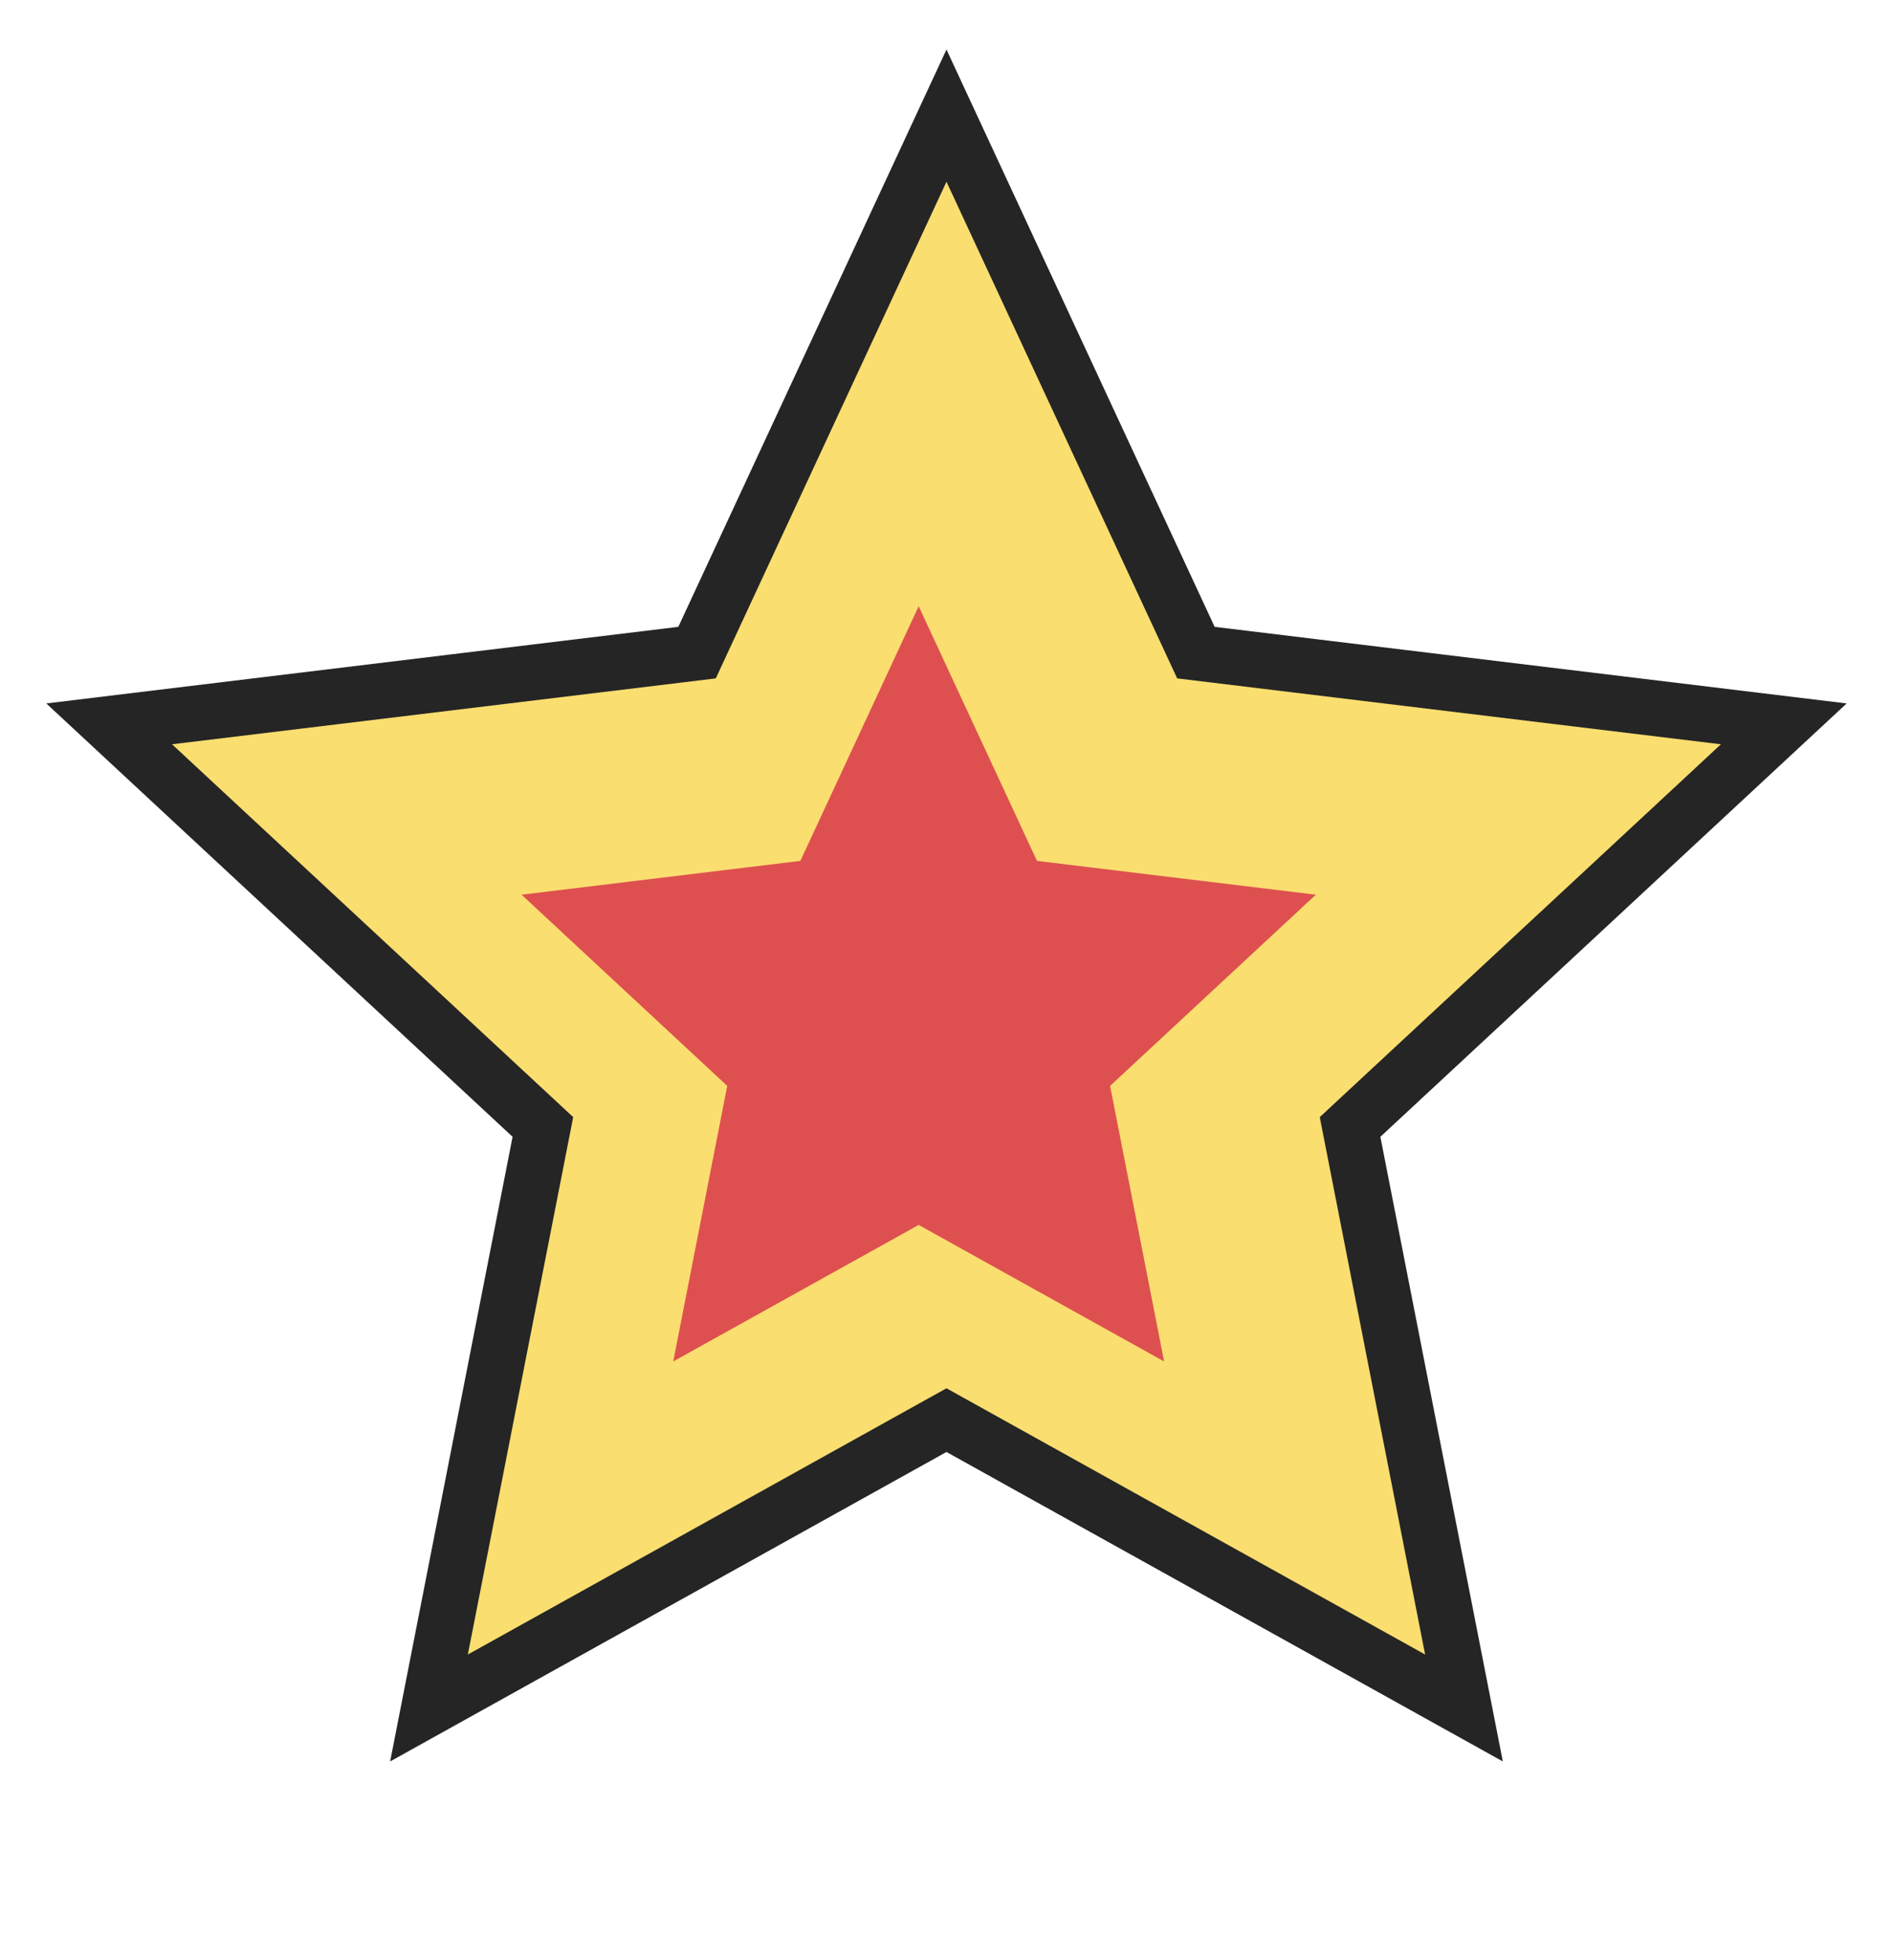
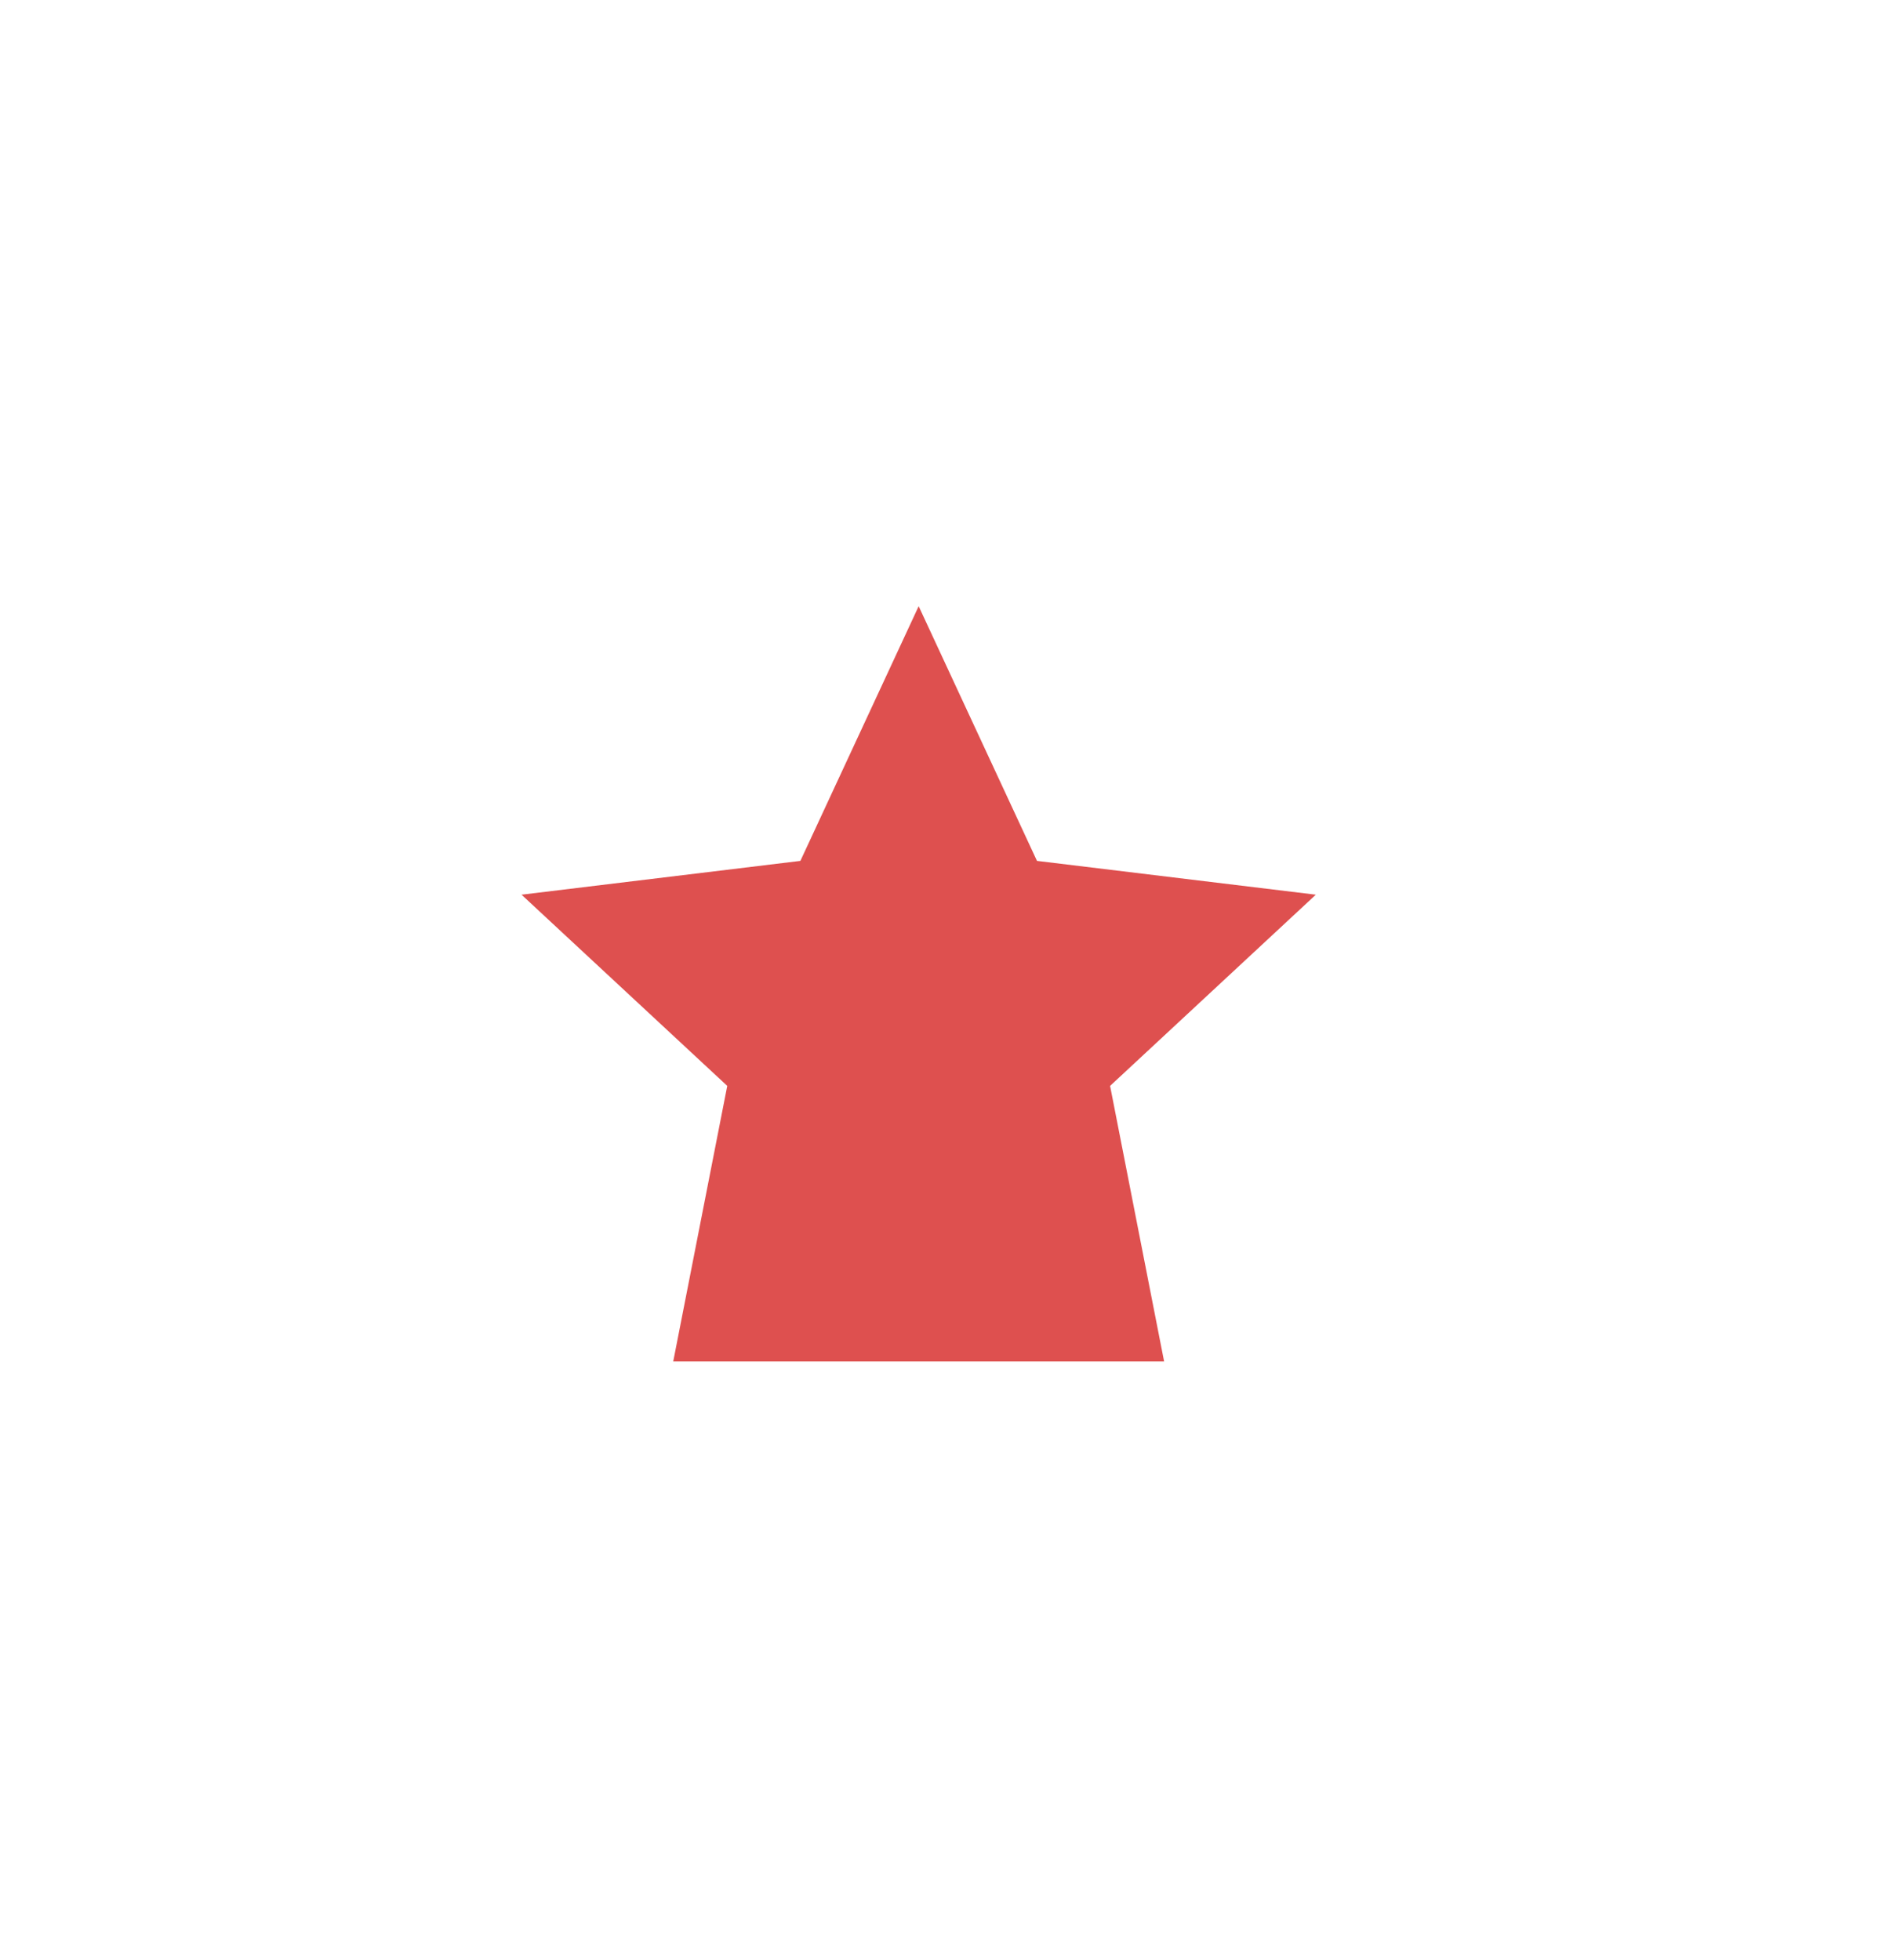
<svg xmlns="http://www.w3.org/2000/svg" width="84" height="87" viewBox="0 0 84 87" fill="none">
-   <path d="M41.999 5.132L52.778 28.342L53.067 28.965L53.749 29.048L79.154 32.127L60.411 49.55L59.908 50.018L60.04 50.693L64.962 75.805L42.6 63.364L41.999 63.03L41.398 63.364L19.036 75.805L23.958 50.693L24.09 50.018L23.587 49.55L4.844 32.127L30.249 29.048L30.931 28.965L31.22 28.342L41.999 5.132Z" fill="#FADE70" stroke="#252525" stroke-width="2.471" />
-   <path d="M40.765 26.905L46.015 38.209L58.388 39.709L49.259 48.195L51.656 60.425L40.765 54.366L29.874 60.425L32.271 48.195L23.143 39.709L35.516 38.209L40.765 26.905Z" fill="#DE504F" />
+   <path d="M40.765 26.905L46.015 38.209L58.388 39.709L49.259 48.195L51.656 60.425L29.874 60.425L32.271 48.195L23.143 39.709L35.516 38.209L40.765 26.905Z" fill="#DE504F" />
</svg>